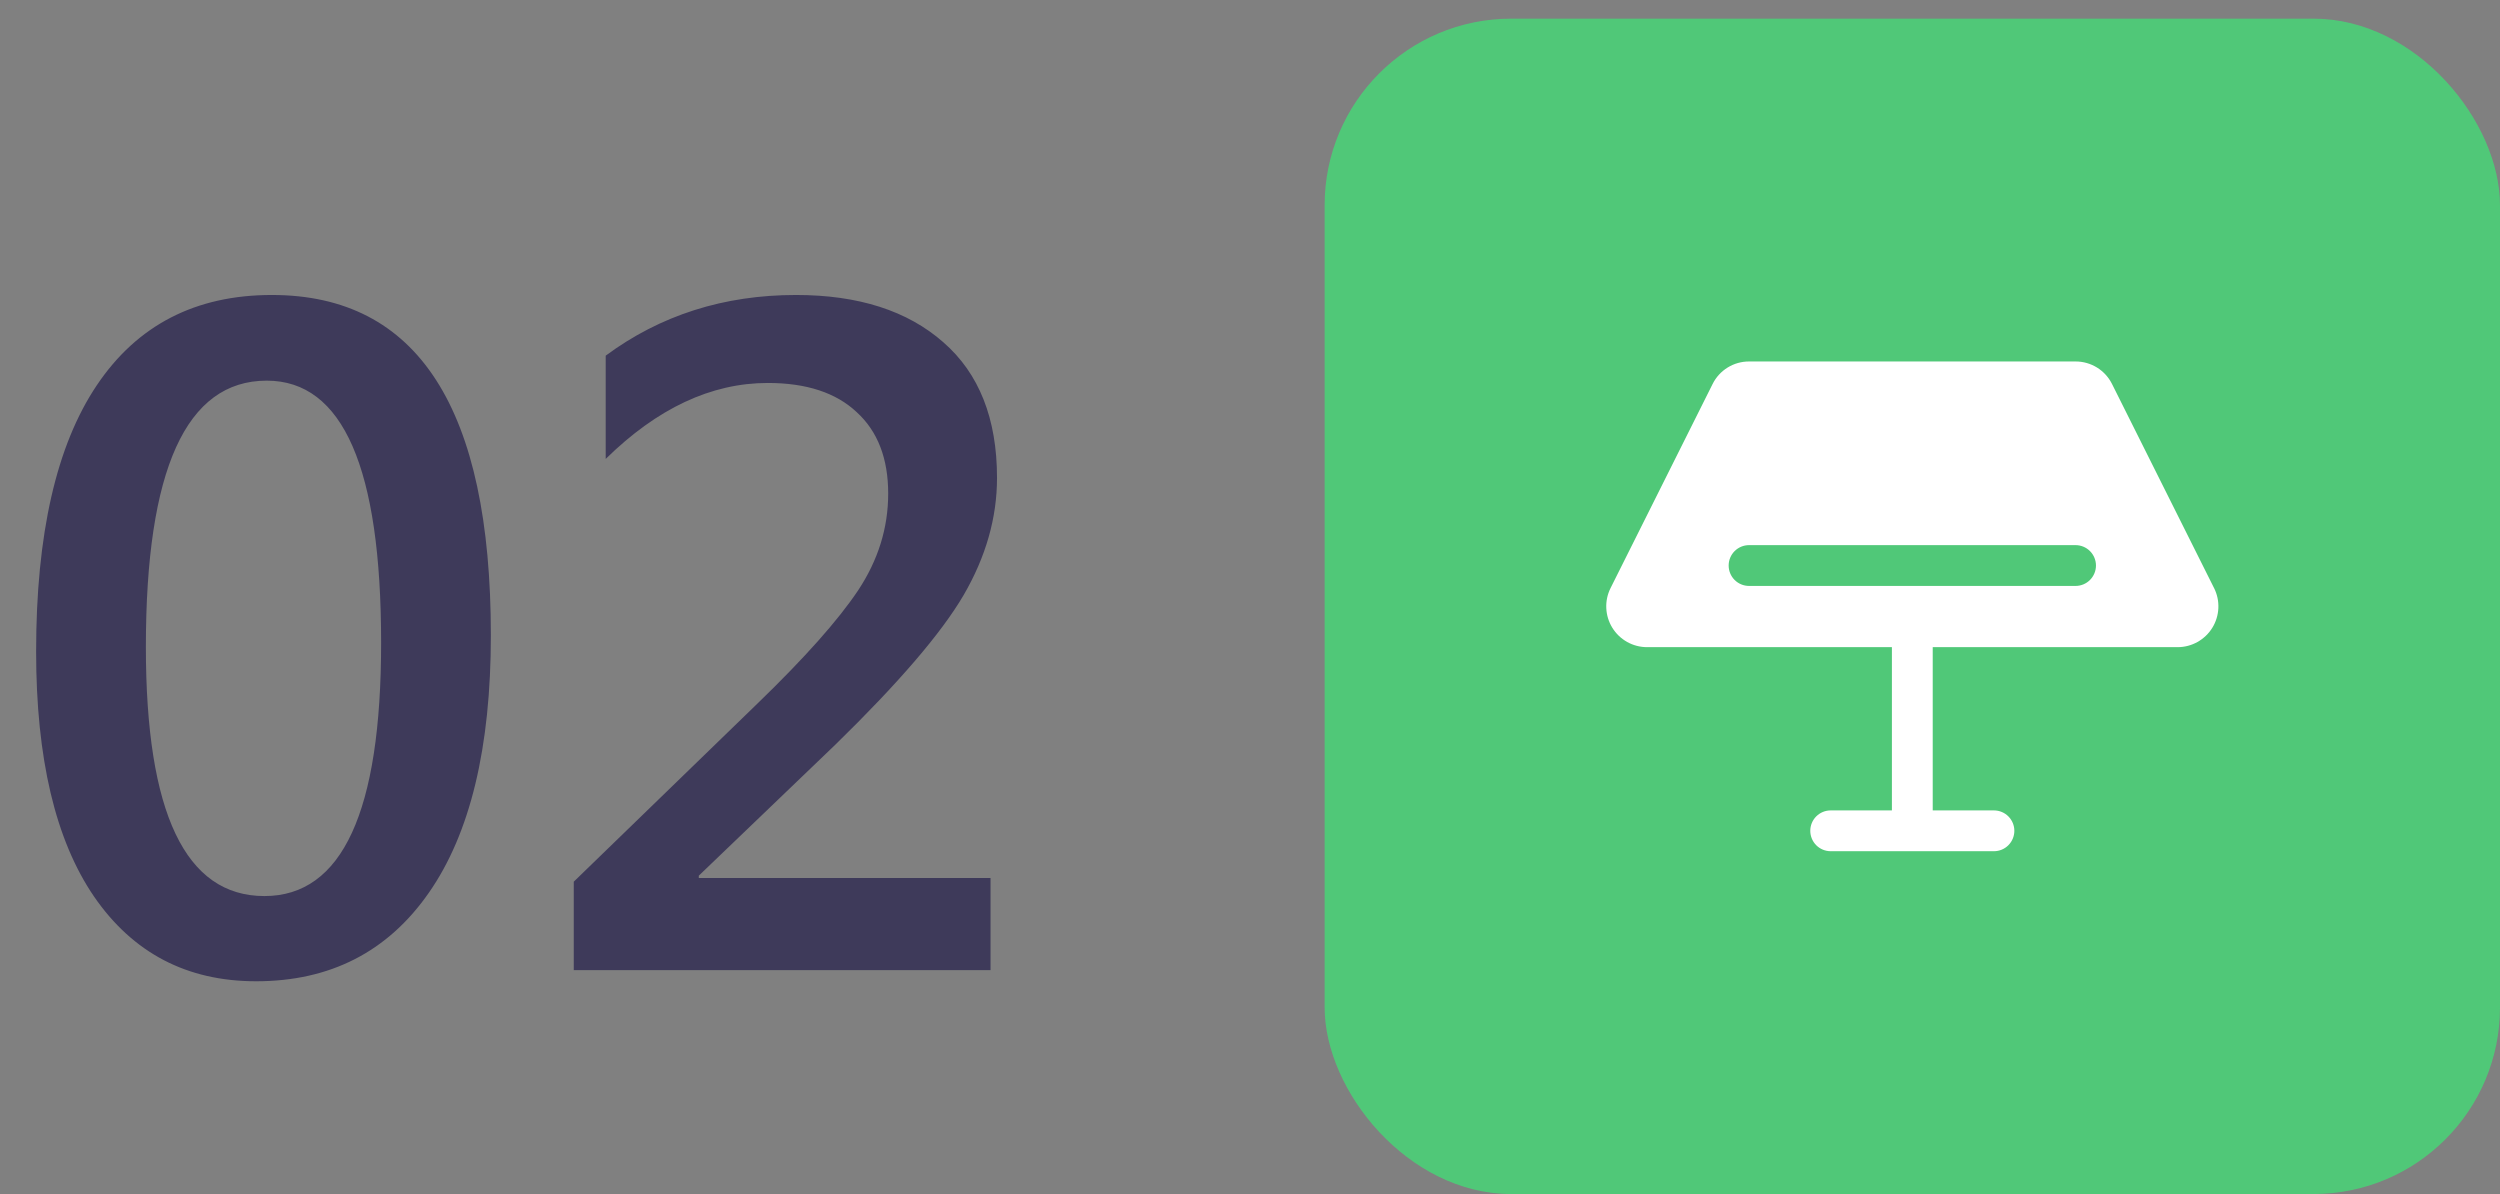
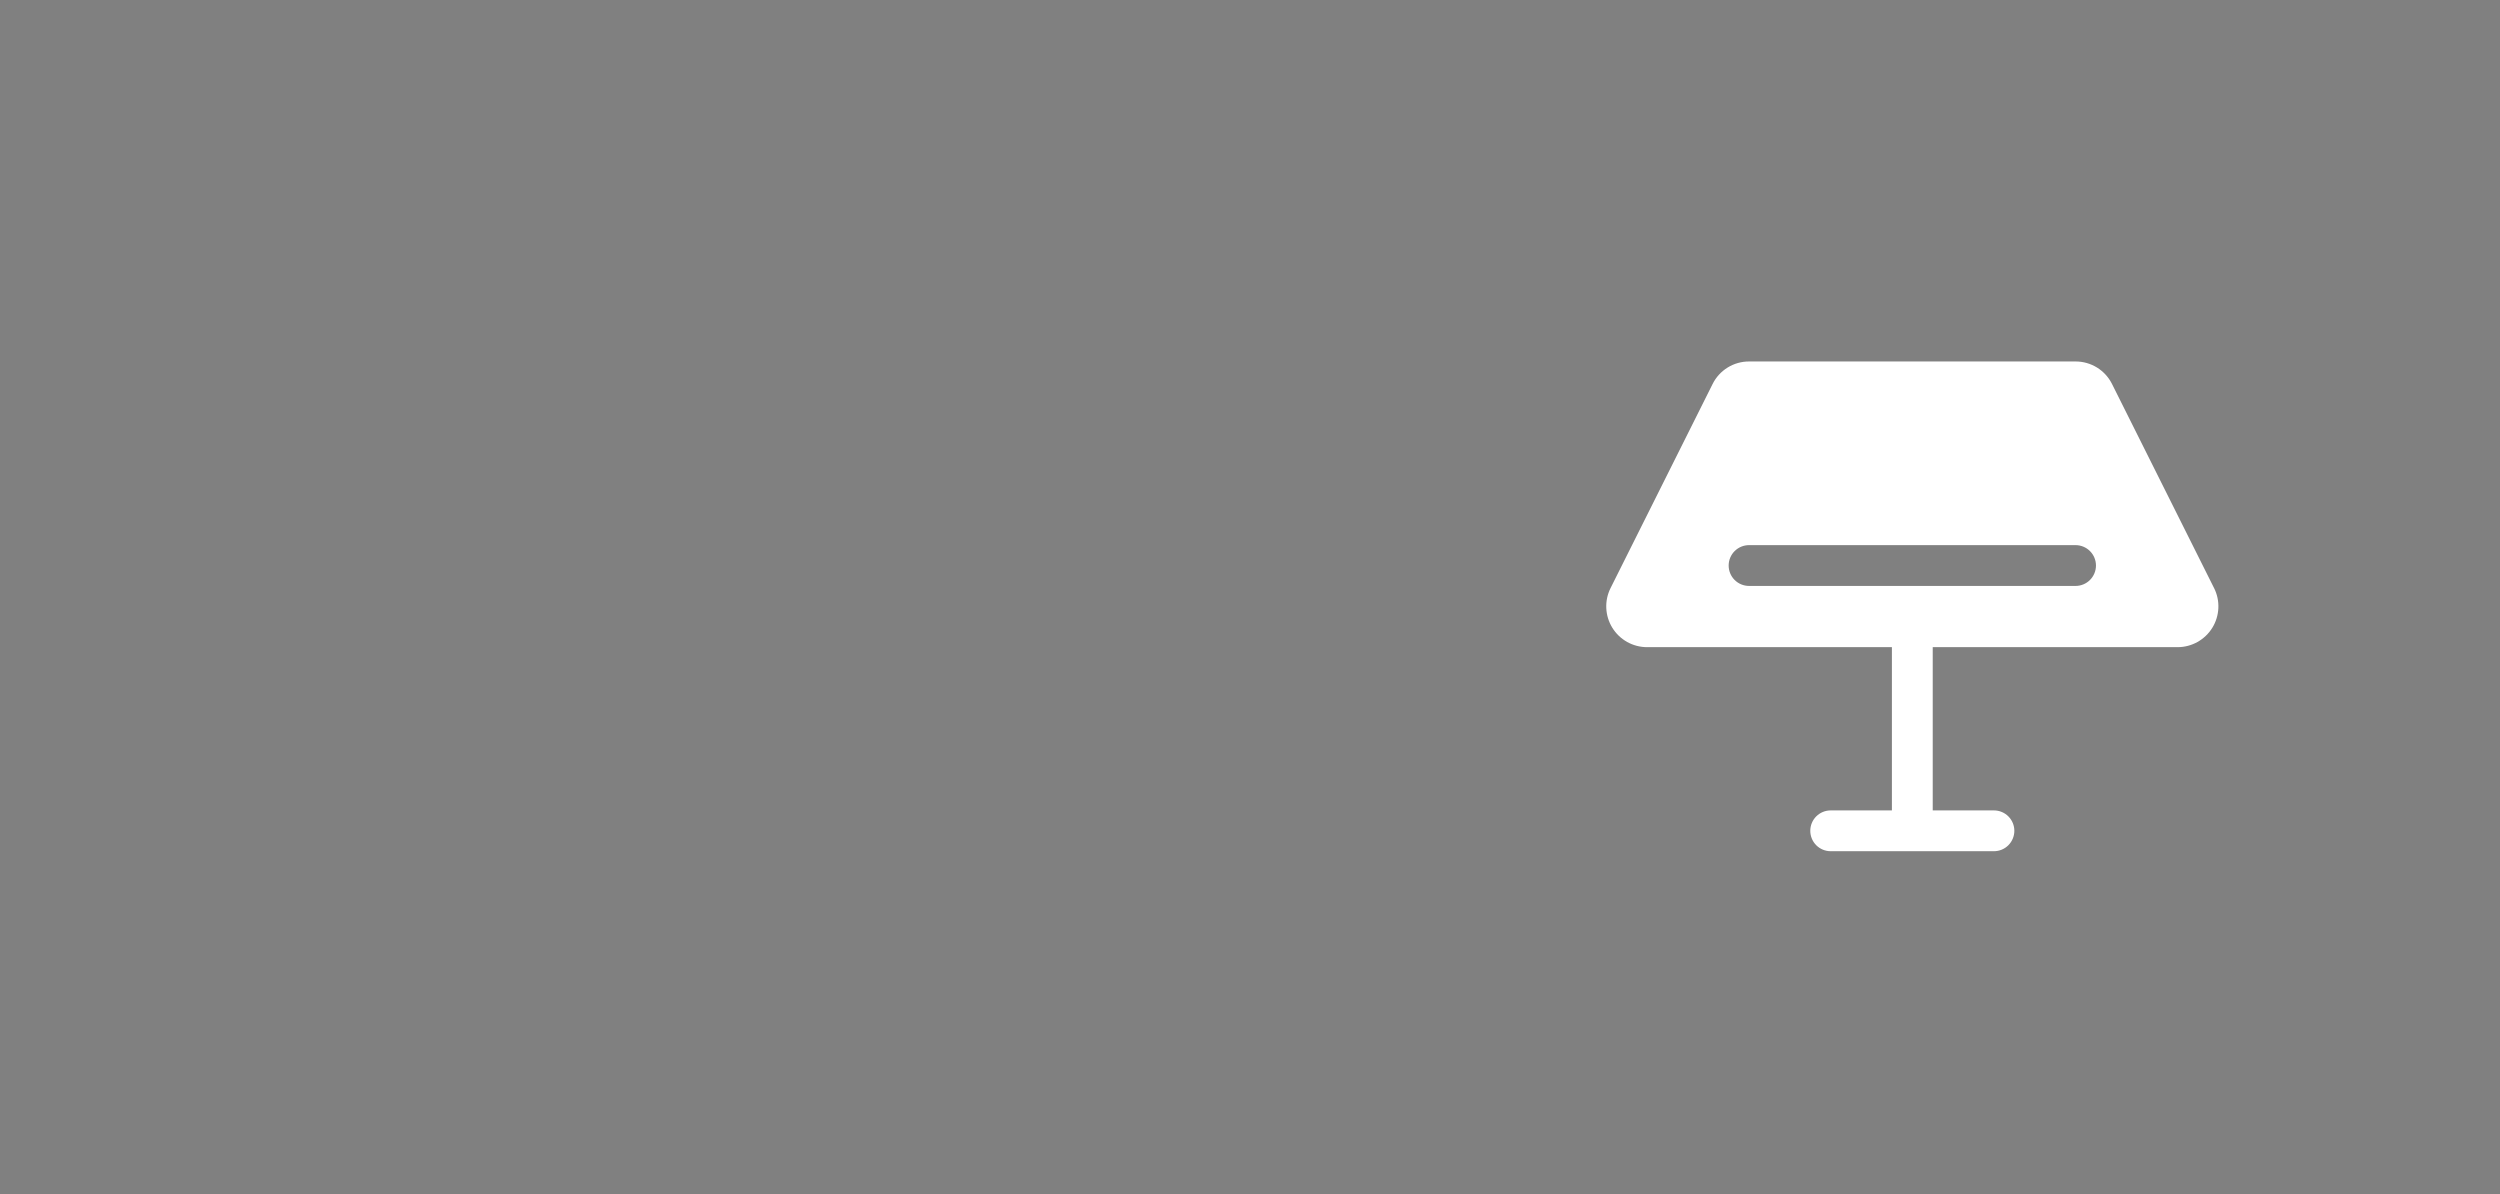
<svg xmlns="http://www.w3.org/2000/svg" width="134" height="64" viewBox="0 0 134 64" fill="none">
  <rect x="0" y="0" width="134" height="64" fill="#808080" stroke="none" />
-   <path d="M13.726 52.596C10.019 52.596 7.124 51.082 5.039 48.053C2.97 45.025 1.936 40.648 1.936 34.923C1.936 28.635 3.02 23.878 5.188 20.651C7.355 17.424 10.483 15.811 14.57 15.811C22.397 15.811 26.31 21.892 26.31 34.054C26.31 40.078 25.202 44.678 22.984 47.855C20.783 51.015 17.697 52.596 13.726 52.596ZM14.297 20.403C9.978 20.403 7.819 25.16 7.819 34.675C7.819 43.577 9.937 48.029 14.173 48.029C18.343 48.029 20.428 43.503 20.428 34.452C20.428 25.086 18.384 20.403 14.297 20.403ZM53.092 52H30.753V47.259L40.607 37.703C43.122 35.271 44.918 33.252 45.993 31.647C47.069 30.025 47.607 28.296 47.607 26.459C47.607 24.573 47.044 23.117 45.919 22.091C44.81 21.048 43.222 20.527 41.153 20.527C38.125 20.527 35.229 21.884 32.466 24.598V19.063C35.395 16.895 38.795 15.811 42.667 15.811C46.01 15.811 48.641 16.655 50.56 18.343C52.48 20.014 53.44 22.438 53.44 25.615C53.44 27.75 52.844 29.843 51.652 31.895C50.461 33.93 48.169 36.603 44.777 39.912L37.455 46.937V47.061H53.092V52Z" fill="#3E3A5A" />
-   <rect x="71" y="1" width="63" height="63" rx="10" fill="#50C878" />
  <path d="M118.674 31.521L113.205 20.584C113.024 20.22 112.745 19.914 112.4 19.7C112.054 19.487 111.656 19.374 111.25 19.375H93.75C93.344 19.374 92.945 19.487 92.6 19.7C92.254 19.914 91.975 20.22 91.795 20.584L86.326 31.521C86.159 31.855 86.08 32.225 86.097 32.597C86.114 32.97 86.225 33.332 86.421 33.649C86.617 33.967 86.891 34.228 87.216 34.41C87.542 34.592 87.908 34.687 88.281 34.688H101.406V43.438H98.125C97.835 43.438 97.556 43.553 97.351 43.758C97.146 43.963 97.031 44.241 97.031 44.531C97.031 44.821 97.146 45.099 97.351 45.305C97.556 45.51 97.835 45.625 98.125 45.625H106.875C107.165 45.625 107.443 45.51 107.648 45.305C107.853 45.099 107.969 44.821 107.969 44.531C107.969 44.241 107.853 43.963 107.648 43.758C107.443 43.553 107.165 43.438 106.875 43.438H103.594V34.688H116.719C117.092 34.688 117.458 34.592 117.784 34.411C118.11 34.229 118.384 33.967 118.58 33.65C118.776 33.333 118.887 32.97 118.904 32.598C118.921 32.225 118.842 31.855 118.675 31.521H118.674ZM111.25 31.406H93.75C93.46 31.406 93.181 31.291 92.976 31.086C92.771 30.881 92.656 30.603 92.656 30.312C92.656 30.022 92.771 29.744 92.976 29.539C93.181 29.334 93.46 29.219 93.75 29.219H111.25C111.54 29.219 111.818 29.334 112.023 29.539C112.228 29.744 112.344 30.022 112.344 30.312C112.344 30.603 112.228 30.881 112.023 31.086C111.818 31.291 111.54 31.406 111.25 31.406Z" fill="white" />
</svg>